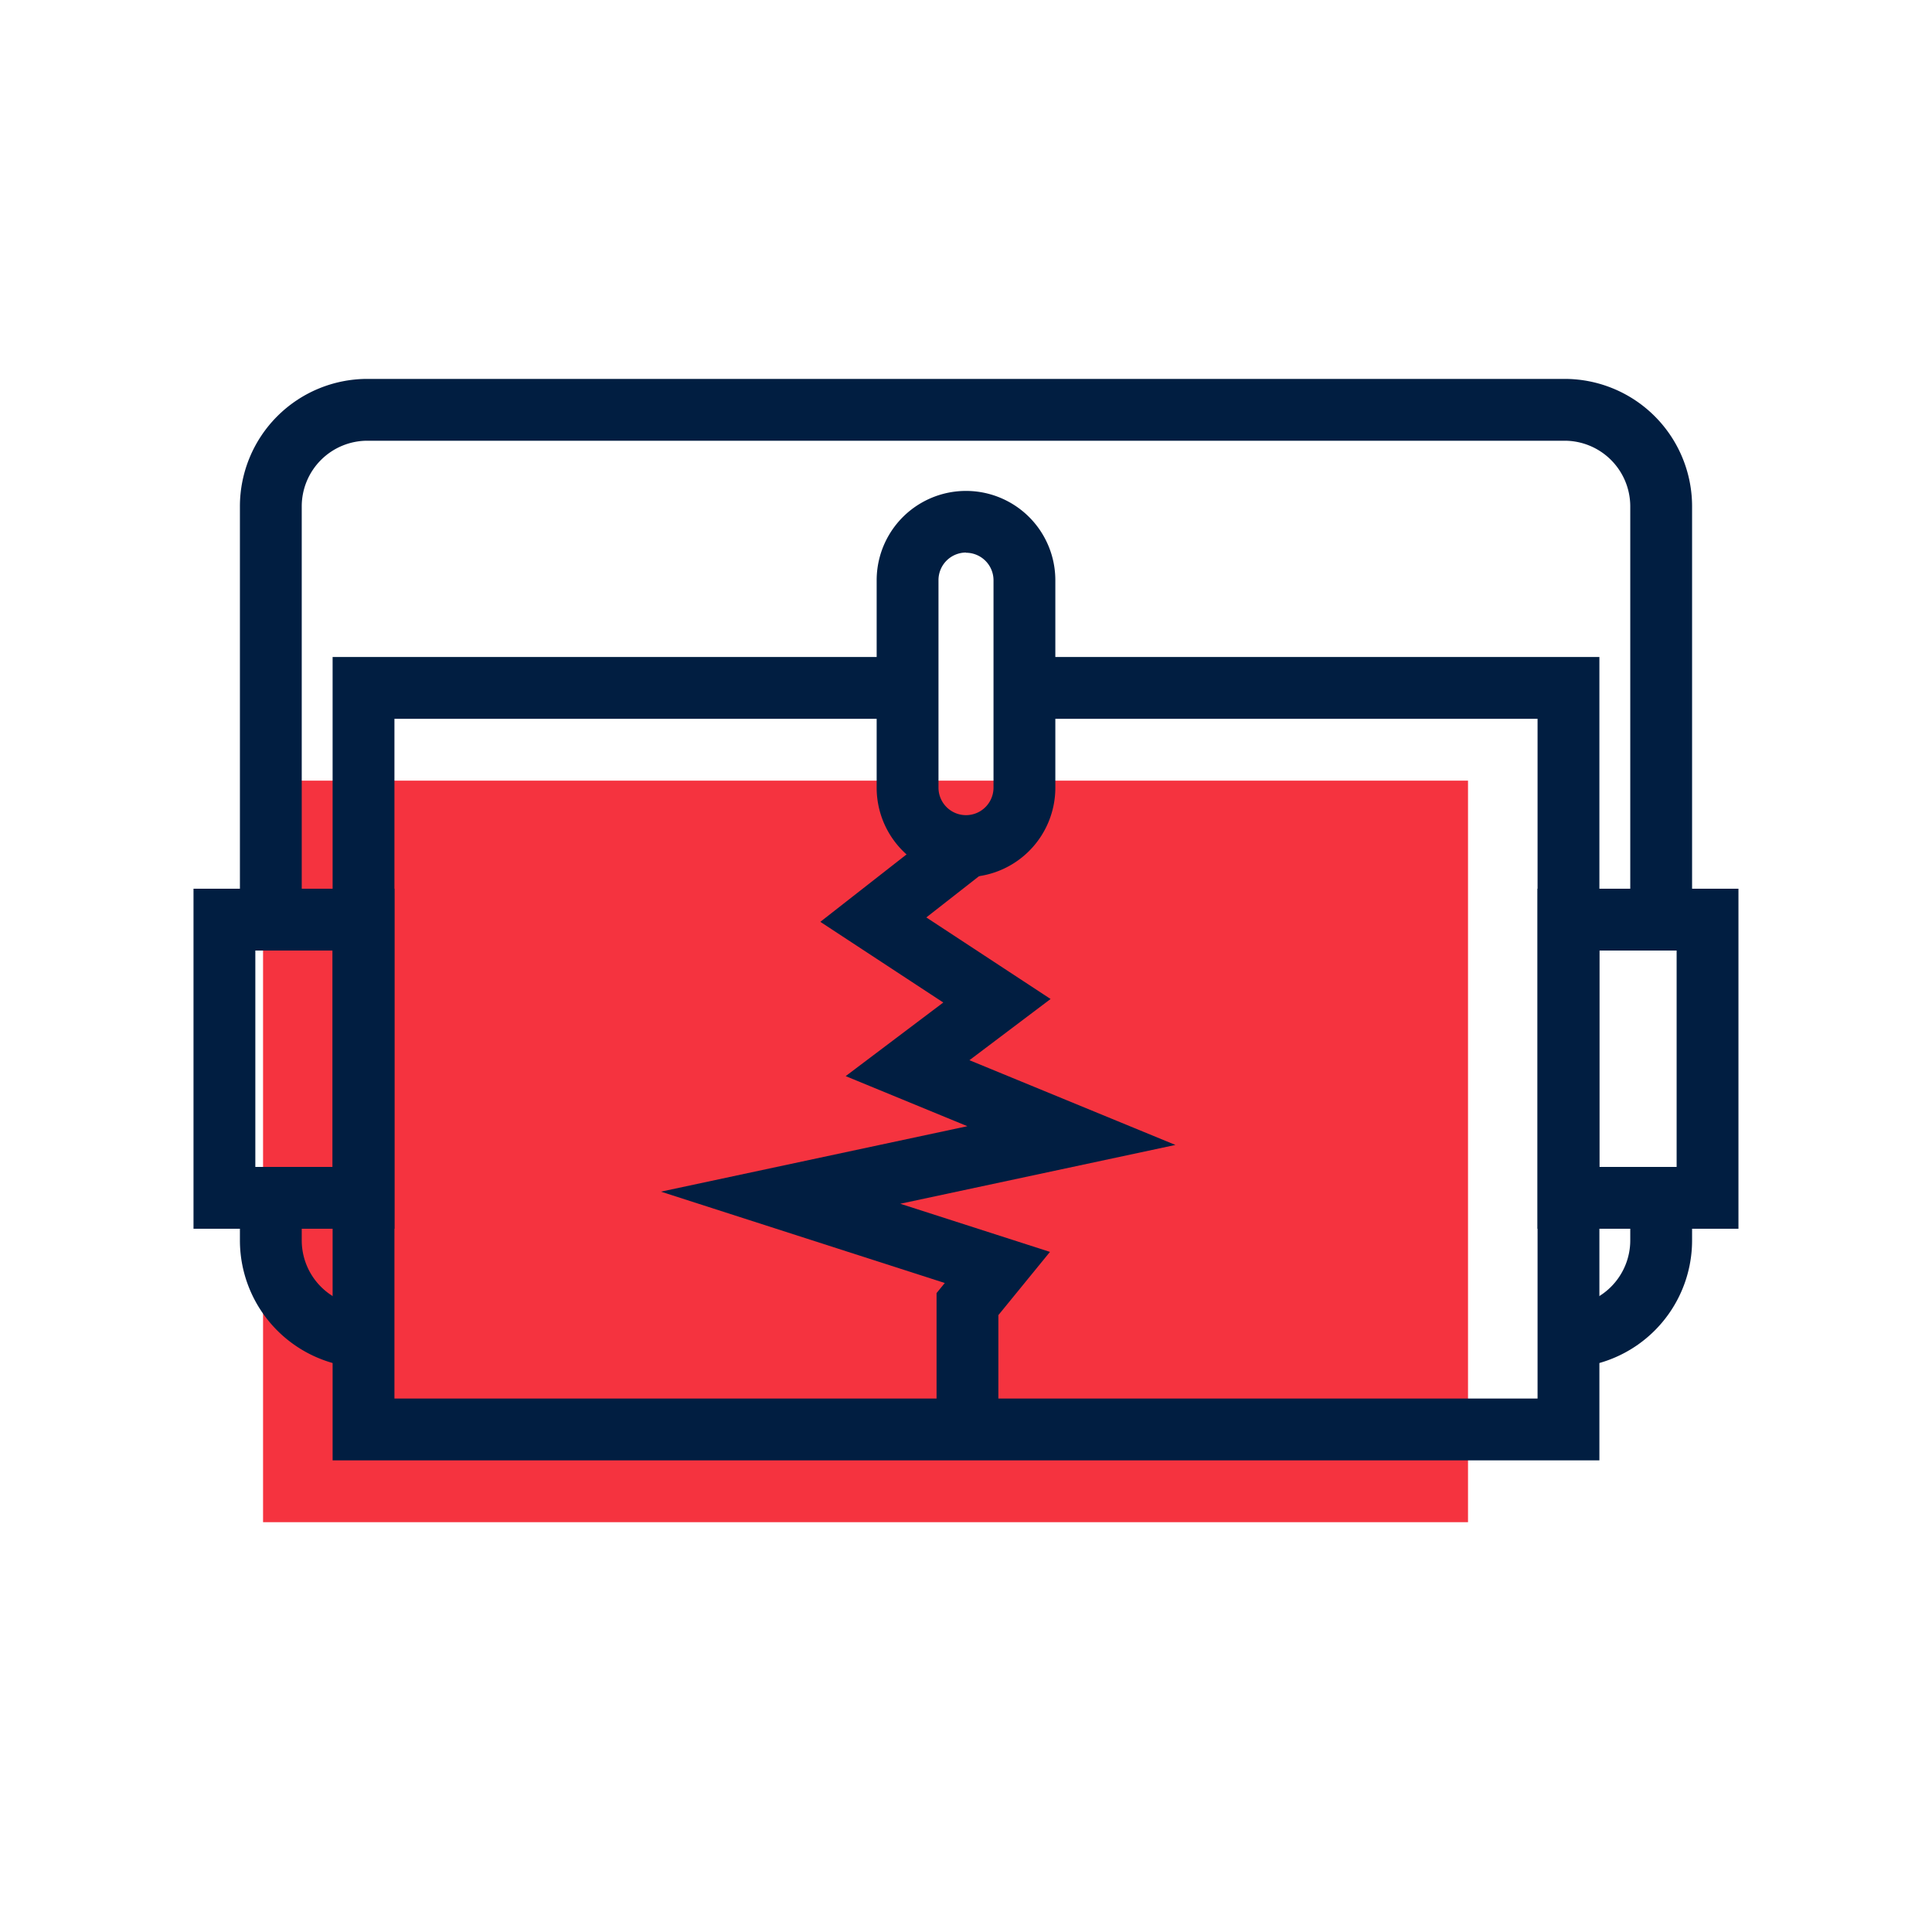
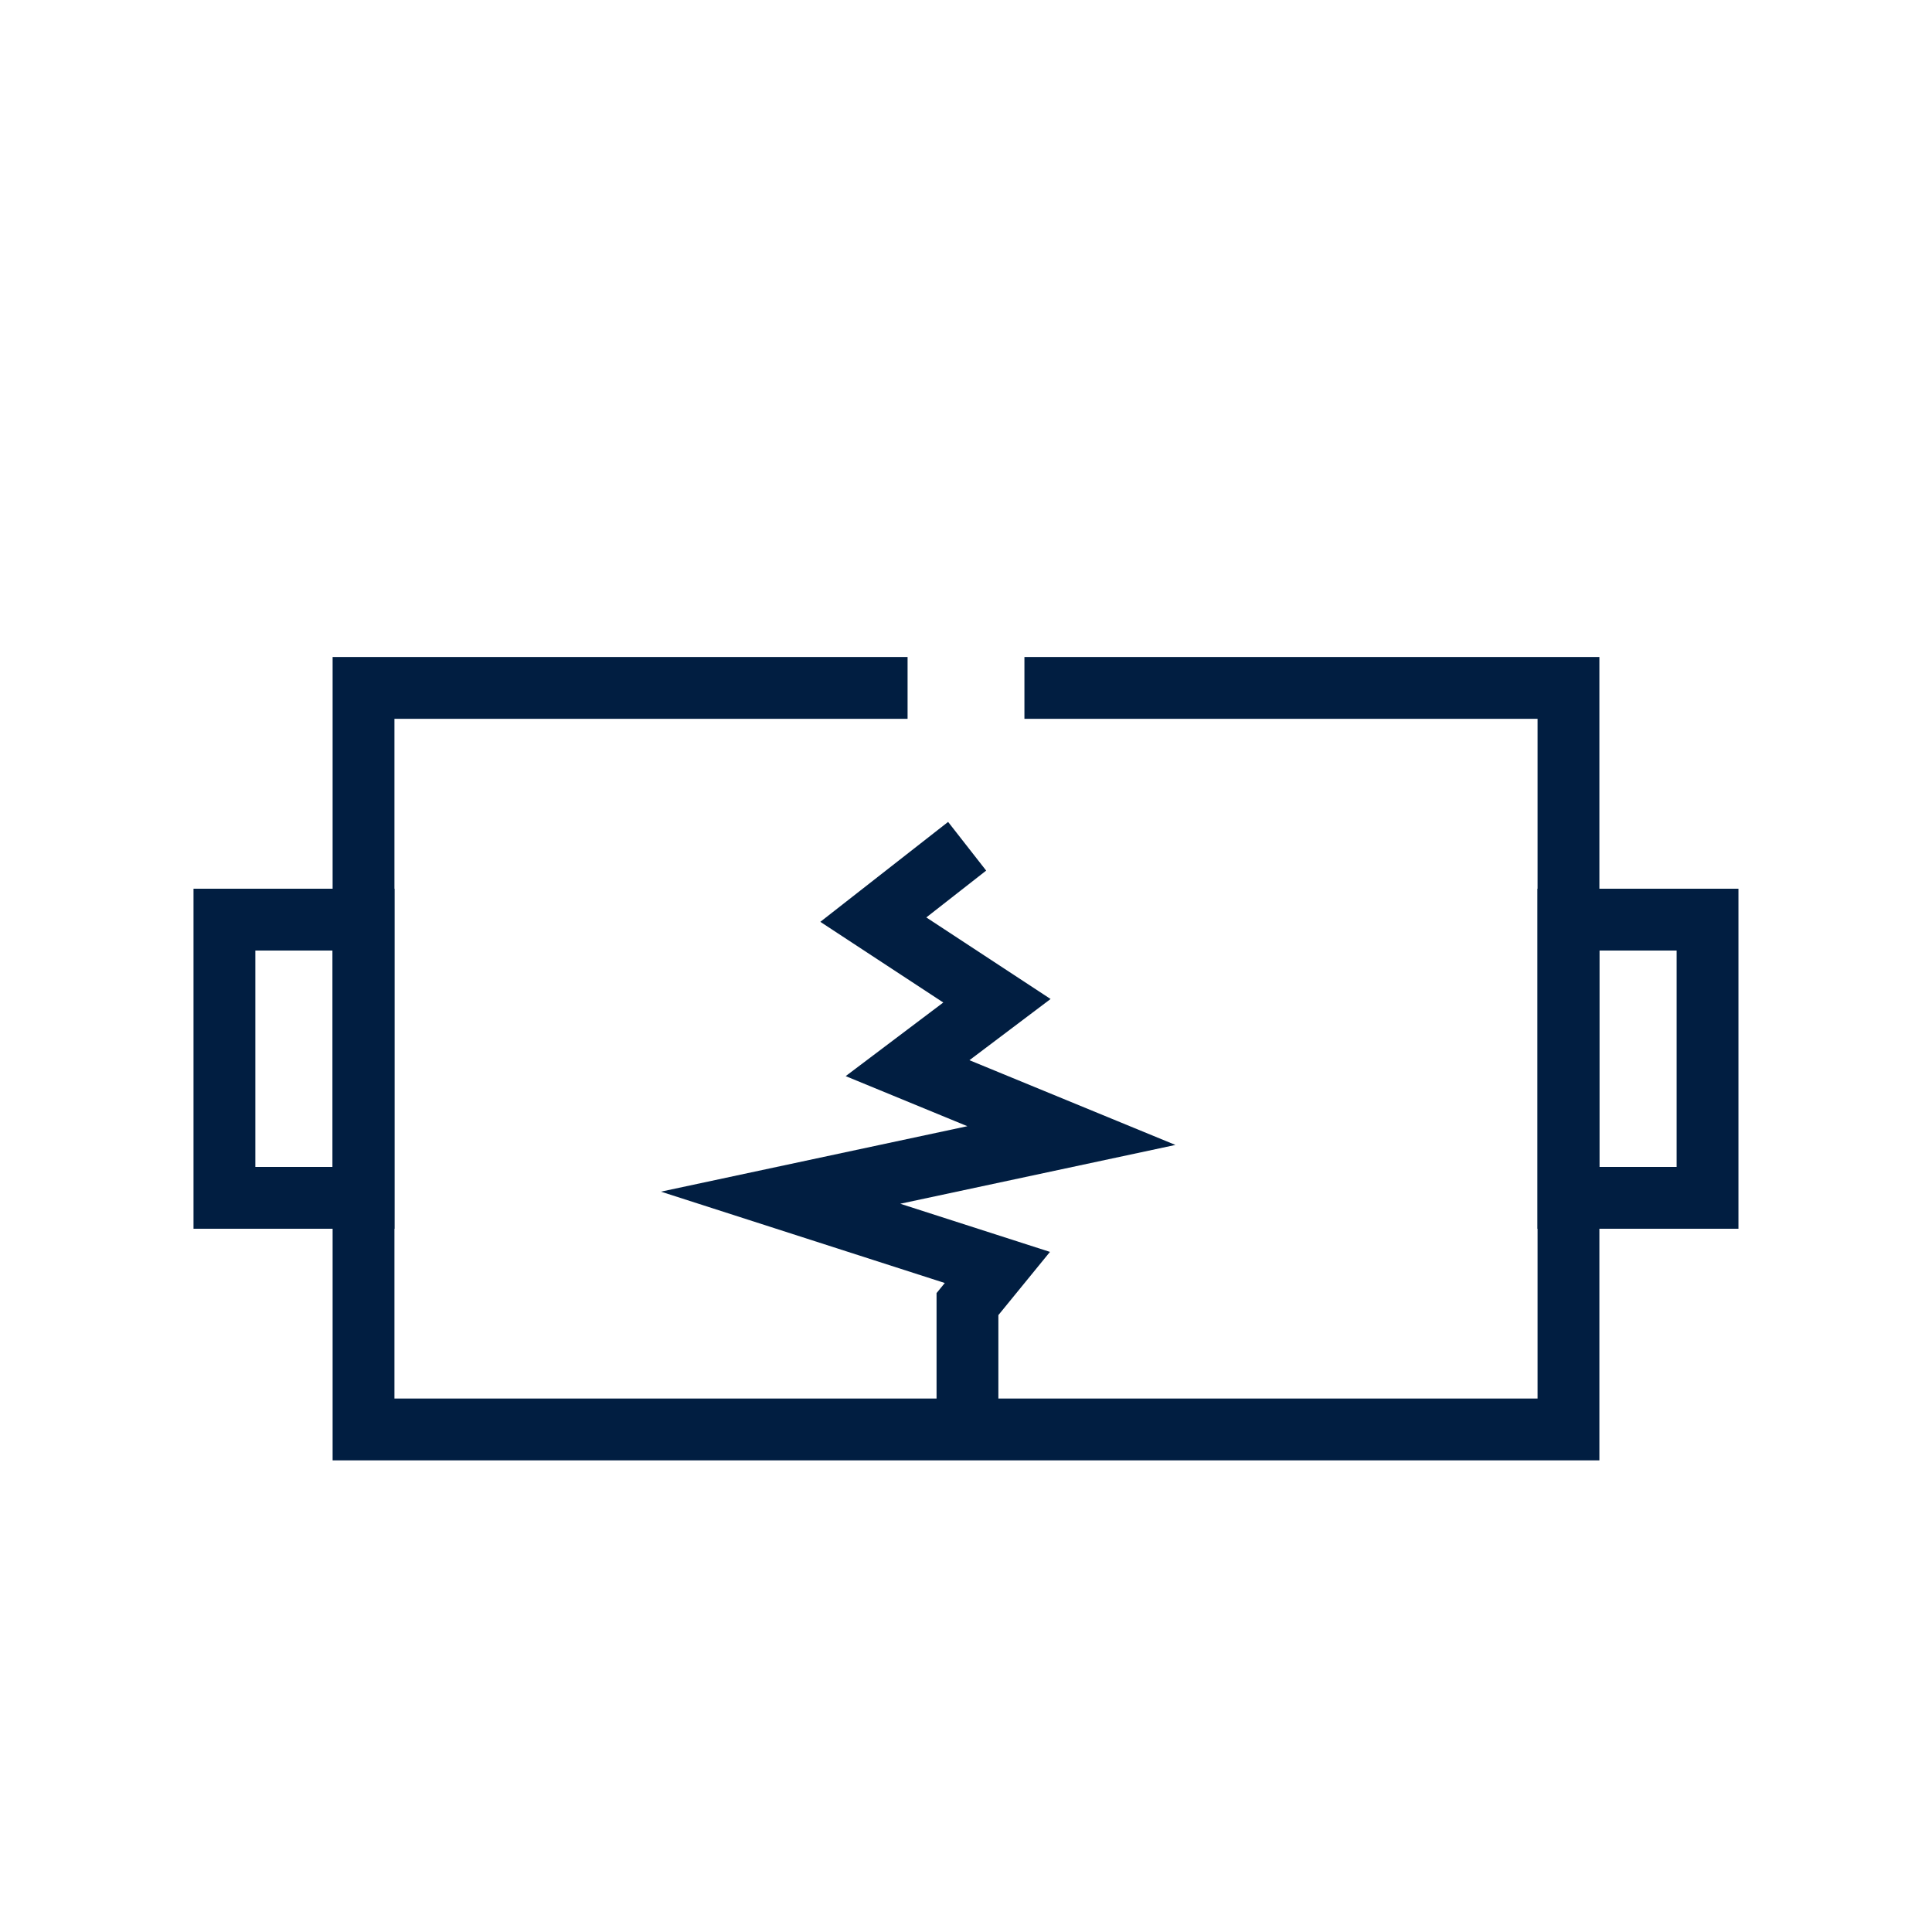
<svg xmlns="http://www.w3.org/2000/svg" id="Icons" viewBox="0 0 500 500">
  <defs>
    <style>.cls-1{fill:#f5333f;}.cls-2{fill:#011e41;}</style>
  </defs>
-   <polyline class="cls-1" points="239.12 202.03 379.92 202.03 379.92 393.94 68.08 393.94 68.08 202.03 208.88 202.03" />
  <polygon class="cls-2" points="413.92 377.94 86.08 377.94 86.08 170.03 234.88 170.03 234.88 186.03 102.08 186.03 102.08 361.94 397.92 361.94 397.92 186.03 265.12 186.03 265.12 170.03 413.92 170.03 413.92 377.94" />
  <path class="cls-2" d="M449.91,318h-52V230h52Zm-36-16h20V246h-20Z" />
-   <path class="cls-2" d="M250,227a23.14,23.14,0,0,1-23.12-23.12V150.17a23.12,23.12,0,0,1,46.24,0v53.72A23.14,23.14,0,0,1,250,227Zm0-84a7.13,7.13,0,0,0-7.12,7.12v53.72a7.12,7.12,0,0,0,14.24,0V150.17A7.13,7.13,0,0,0,250,143.05Z" />
  <path class="cls-2" d="M102.08,318h-52V230h52Zm-36-16h20V246h-20Z" />
  <polygon class="cls-2" points="258.38 367.82 242.38 367.82 242.38 334.65 244.51 332.04 171.05 308.4 250.35 291.46 218.86 278.5 244.12 259.45 212.3 238.57 245.37 212.71 255.22 225.31 239.73 237.43 271.89 258.54 250.89 274.38 304.2 296.31 232.99 311.53 271.73 323.99 258.38 340.35 258.38 367.82" />
-   <path class="cls-2" d="M404.91,354V338a17,17,0,0,0,17-17V308.3h16V321A33,33,0,0,1,404.91,354Z" />
-   <path class="cls-2" d="M78.09,237h-16V131.06a33,33,0,0,1,33-33H404.91a33,33,0,0,1,33,33V236h-16V131.06a17,17,0,0,0-17-17H95.09a17,17,0,0,0-17,17Z" />
-   <path class="cls-2" d="M95.09,354a33,33,0,0,1-33-33V308.3h16V321a17,17,0,0,0,17,17Z" />
</svg>